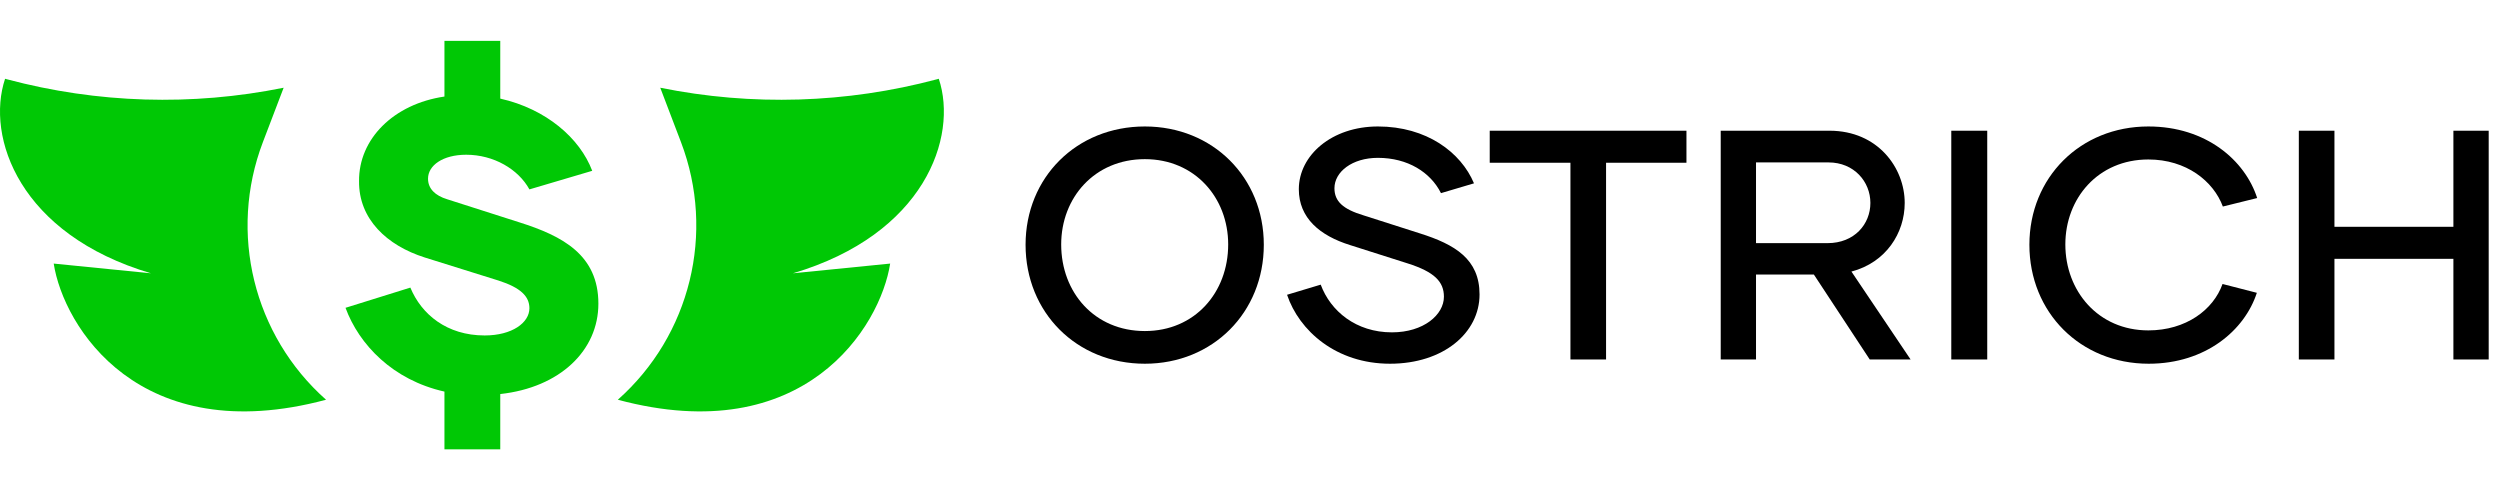
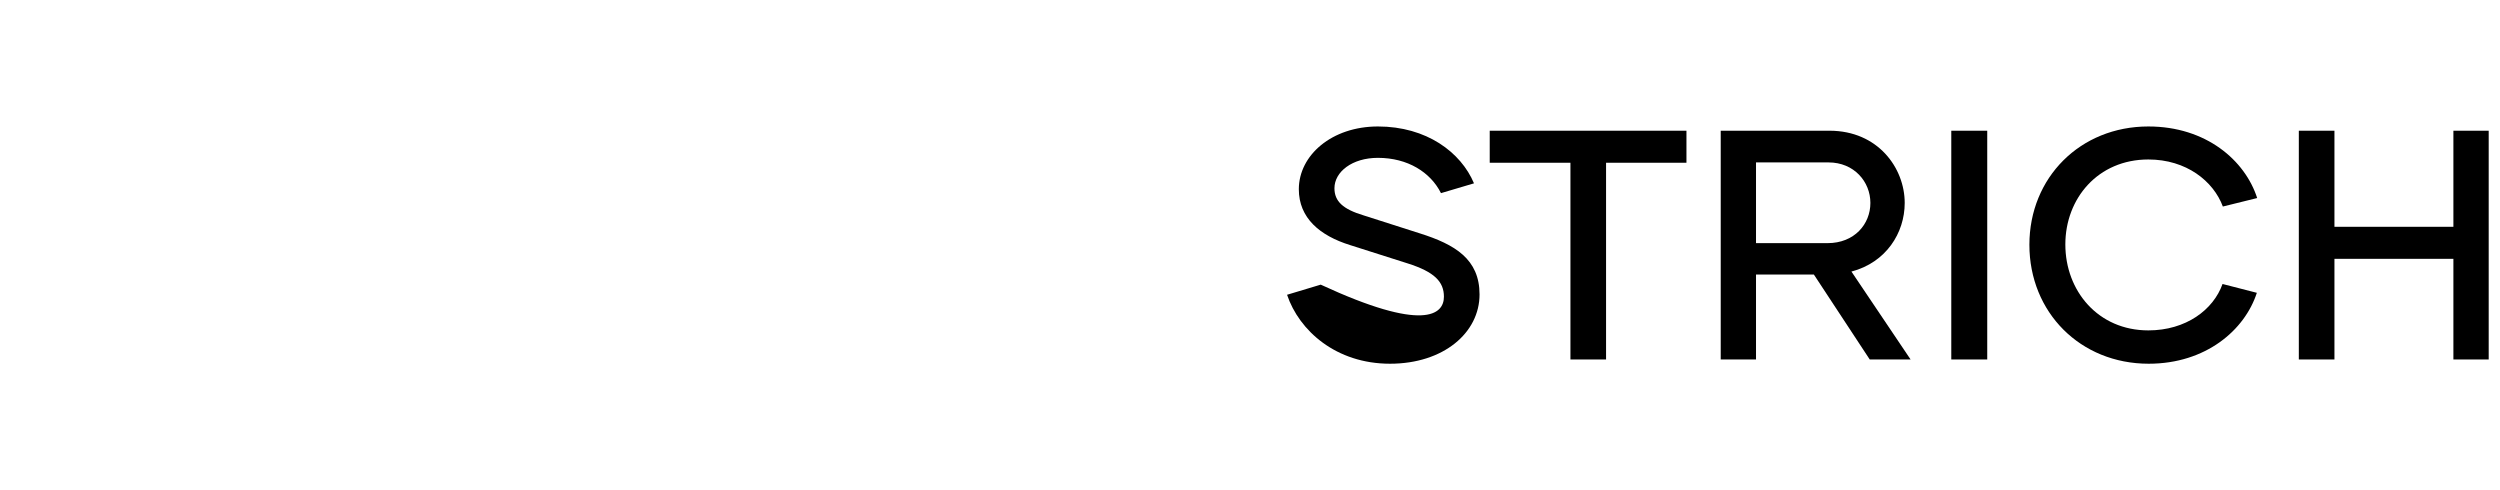
<svg xmlns="http://www.w3.org/2000/svg" width="153" height="30" viewBox="0 0 153 30" fill="none">
-   <path d="M9.24 16.726C1.188 14.345 -0.879 8.393 0.311 4.821L0.432 4.854C5.959 6.328 11.752 6.504 17.359 5.369L16.089 8.698C13.973 14.245 15.512 20.524 19.954 24.464C8.526 27.526 3.883 19.986 3.287 16.131L9.24 16.726Z" fill="#00C805" />
-   <path d="M36.621 18.586C36.621 21.439 34.285 23.712 30.616 24.116V27.5H27.2V23.965C24.034 23.258 21.974 21.086 21.145 18.838L25.114 17.601C25.793 19.242 27.35 20.53 29.662 20.53C31.345 20.53 32.4 19.747 32.4 18.864C32.4 18.131 31.848 17.601 30.516 17.172L25.994 15.758C23.682 15.025 21.949 13.409 21.974 11.086C21.949 8.51 24.084 6.364 27.2 5.909V2.5H30.616V6.035C33.43 6.667 35.49 8.46 36.244 10.454L32.4 11.591C31.722 10.354 30.214 9.47 28.531 9.47C27.099 9.47 26.195 10.126 26.195 10.934C26.195 11.54 26.622 11.97 27.375 12.197L31.797 13.611C34.435 14.444 36.621 15.606 36.621 18.586Z" fill="#00C805" />
-   <path d="M48.526 16.726C56.578 14.345 58.645 8.393 57.454 4.821L57.333 4.854C51.806 6.328 46.013 6.504 40.407 5.369L41.676 8.698C43.792 14.245 42.253 20.524 37.811 24.464C49.24 27.526 53.883 19.986 54.478 16.131L48.526 16.726Z" fill="#00C805" />
-   <path d="M70.065 22.26C65.885 22.26 62.765 19.12 62.765 14.98C62.765 10.86 65.885 7.74 70.065 7.74C74.225 7.74 77.345 10.86 77.345 14.98C77.345 19.12 74.225 22.26 70.065 22.26ZM70.065 20.26C73.125 20.26 75.165 17.9 75.165 14.96C75.165 12.1 73.125 9.74 70.065 9.74C66.985 9.74 64.945 12.1 64.945 14.96C64.945 17.9 66.985 20.26 70.065 20.26Z" fill="black" />
-   <path d="M85.068 22.26C81.768 22.26 79.508 20.24 78.768 18.04L80.828 17.42C81.428 19.04 82.988 20.34 85.188 20.34C87.128 20.34 88.368 19.26 88.368 18.16C88.368 17.24 87.788 16.64 86.148 16.12L82.628 15C80.768 14.42 79.488 13.34 79.488 11.58C79.488 9.5 81.508 7.74 84.328 7.74C87.308 7.74 89.408 9.32 90.208 11.22L88.188 11.82C87.548 10.54 86.148 9.66 84.328 9.66C82.748 9.66 81.668 10.52 81.668 11.52C81.668 12.32 82.188 12.8 83.448 13.18L86.888 14.28C89.048 14.96 90.548 15.86 90.548 18.02C90.548 20.36 88.348 22.26 85.068 22.26Z" fill="black" />
+   <path d="M85.068 22.26C81.768 22.26 79.508 20.24 78.768 18.04L80.828 17.42C87.128 20.34 88.368 19.26 88.368 18.16C88.368 17.24 87.788 16.64 86.148 16.12L82.628 15C80.768 14.42 79.488 13.34 79.488 11.58C79.488 9.5 81.508 7.74 84.328 7.74C87.308 7.74 89.408 9.32 90.208 11.22L88.188 11.82C87.548 10.54 86.148 9.66 84.328 9.66C82.748 9.66 81.668 10.52 81.668 11.52C81.668 12.32 82.188 12.8 83.448 13.18L86.888 14.28C89.048 14.96 90.548 15.86 90.548 18.02C90.548 20.36 88.348 22.26 85.068 22.26Z" fill="black" />
  <path d="M103.211 8V9.96H98.291V22H96.111V9.96H91.171V8H103.211Z" fill="black" />
  <path d="M114.428 22L111.008 16.8H107.468V22H105.308V8H111.968C114.928 8 116.568 10.28 116.568 12.42C116.568 14.26 115.428 16.06 113.308 16.62L116.928 22H114.428ZM107.468 9.94V14.88H111.848C113.488 14.88 114.468 13.72 114.468 12.42C114.468 11.12 113.468 9.94 111.908 9.94H107.468Z" fill="black" />
  <path d="M119.419 22V8H121.619V22H119.419Z" fill="black" />
  <path d="M131.499 22.26C127.319 22.26 124.199 19.12 124.199 14.98C124.199 10.86 127.319 7.74 131.479 7.74C135.019 7.74 137.399 9.82 138.139 12.12L136.039 12.64C135.459 11.08 133.799 9.76 131.479 9.76C128.399 9.76 126.399 12.14 126.399 14.96C126.399 17.8 128.399 20.22 131.479 20.22C133.779 20.22 135.459 18.96 136.019 17.38L138.119 17.92C137.379 20.2 134.999 22.26 131.499 22.26Z" fill="black" />
  <path d="M150.148 8H152.308V22H150.148V15.84H142.868V22H140.688V8H142.868V13.88H150.148V8Z" fill="black" />
</svg>